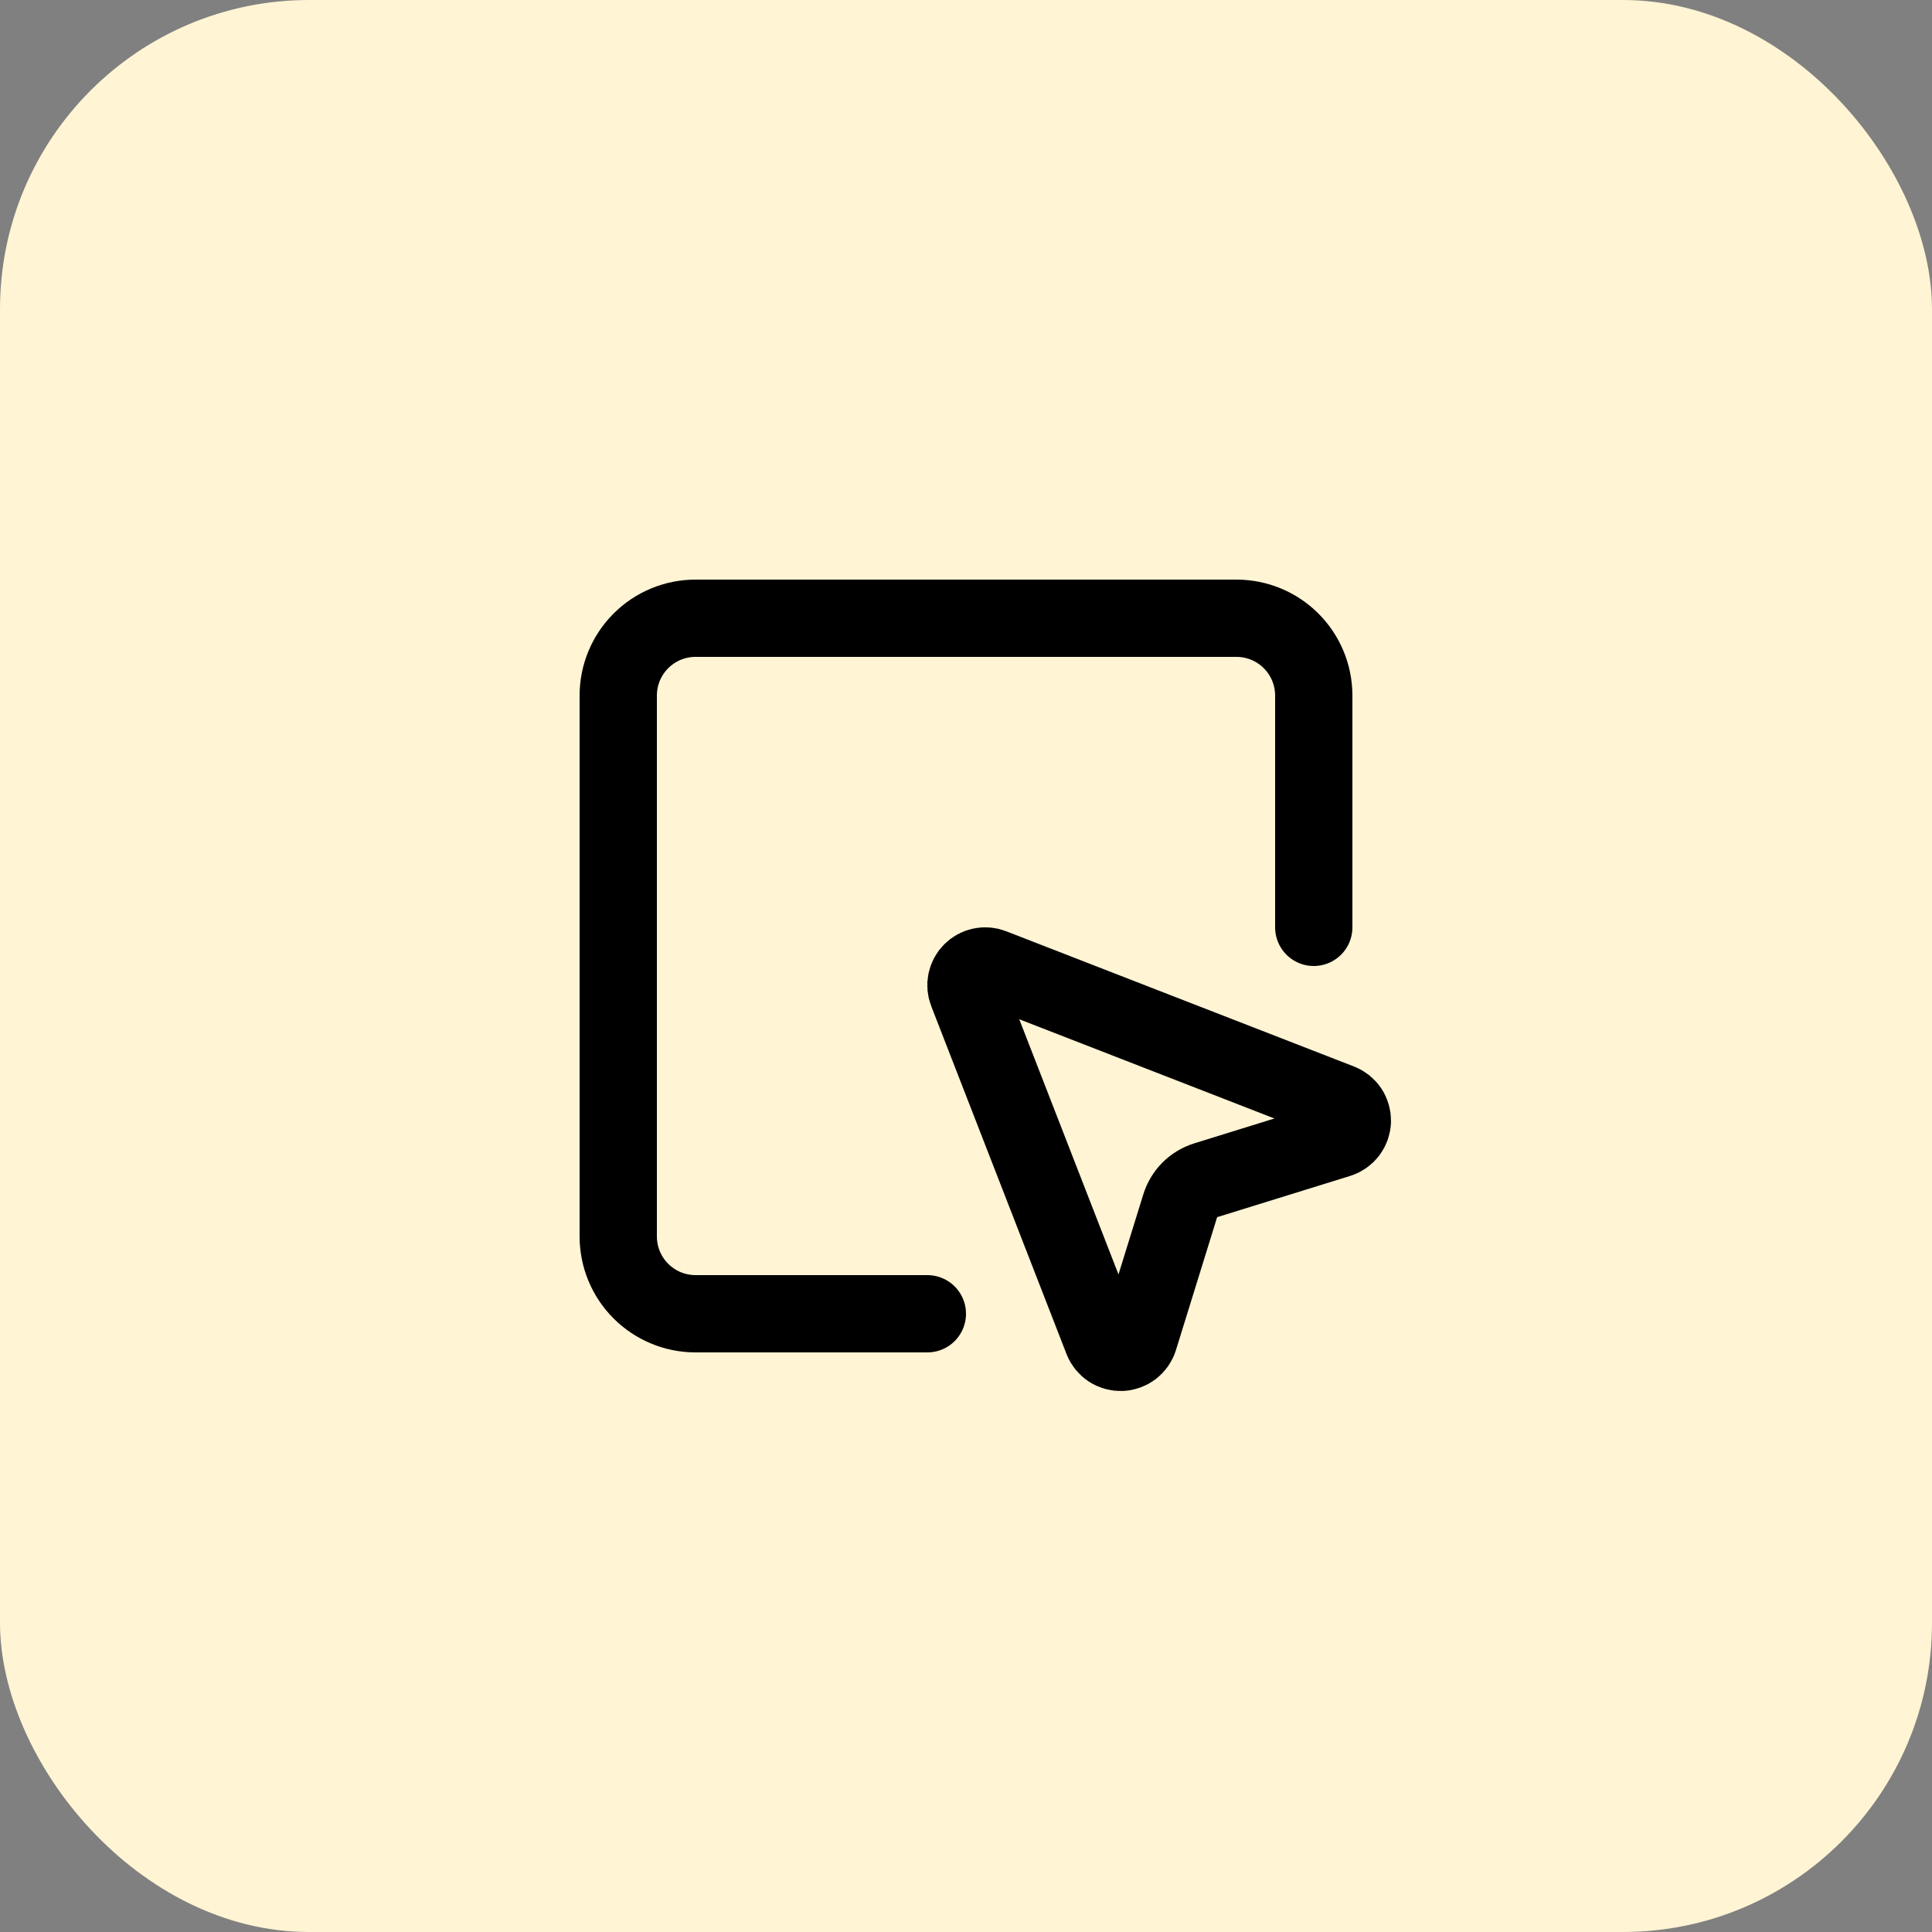
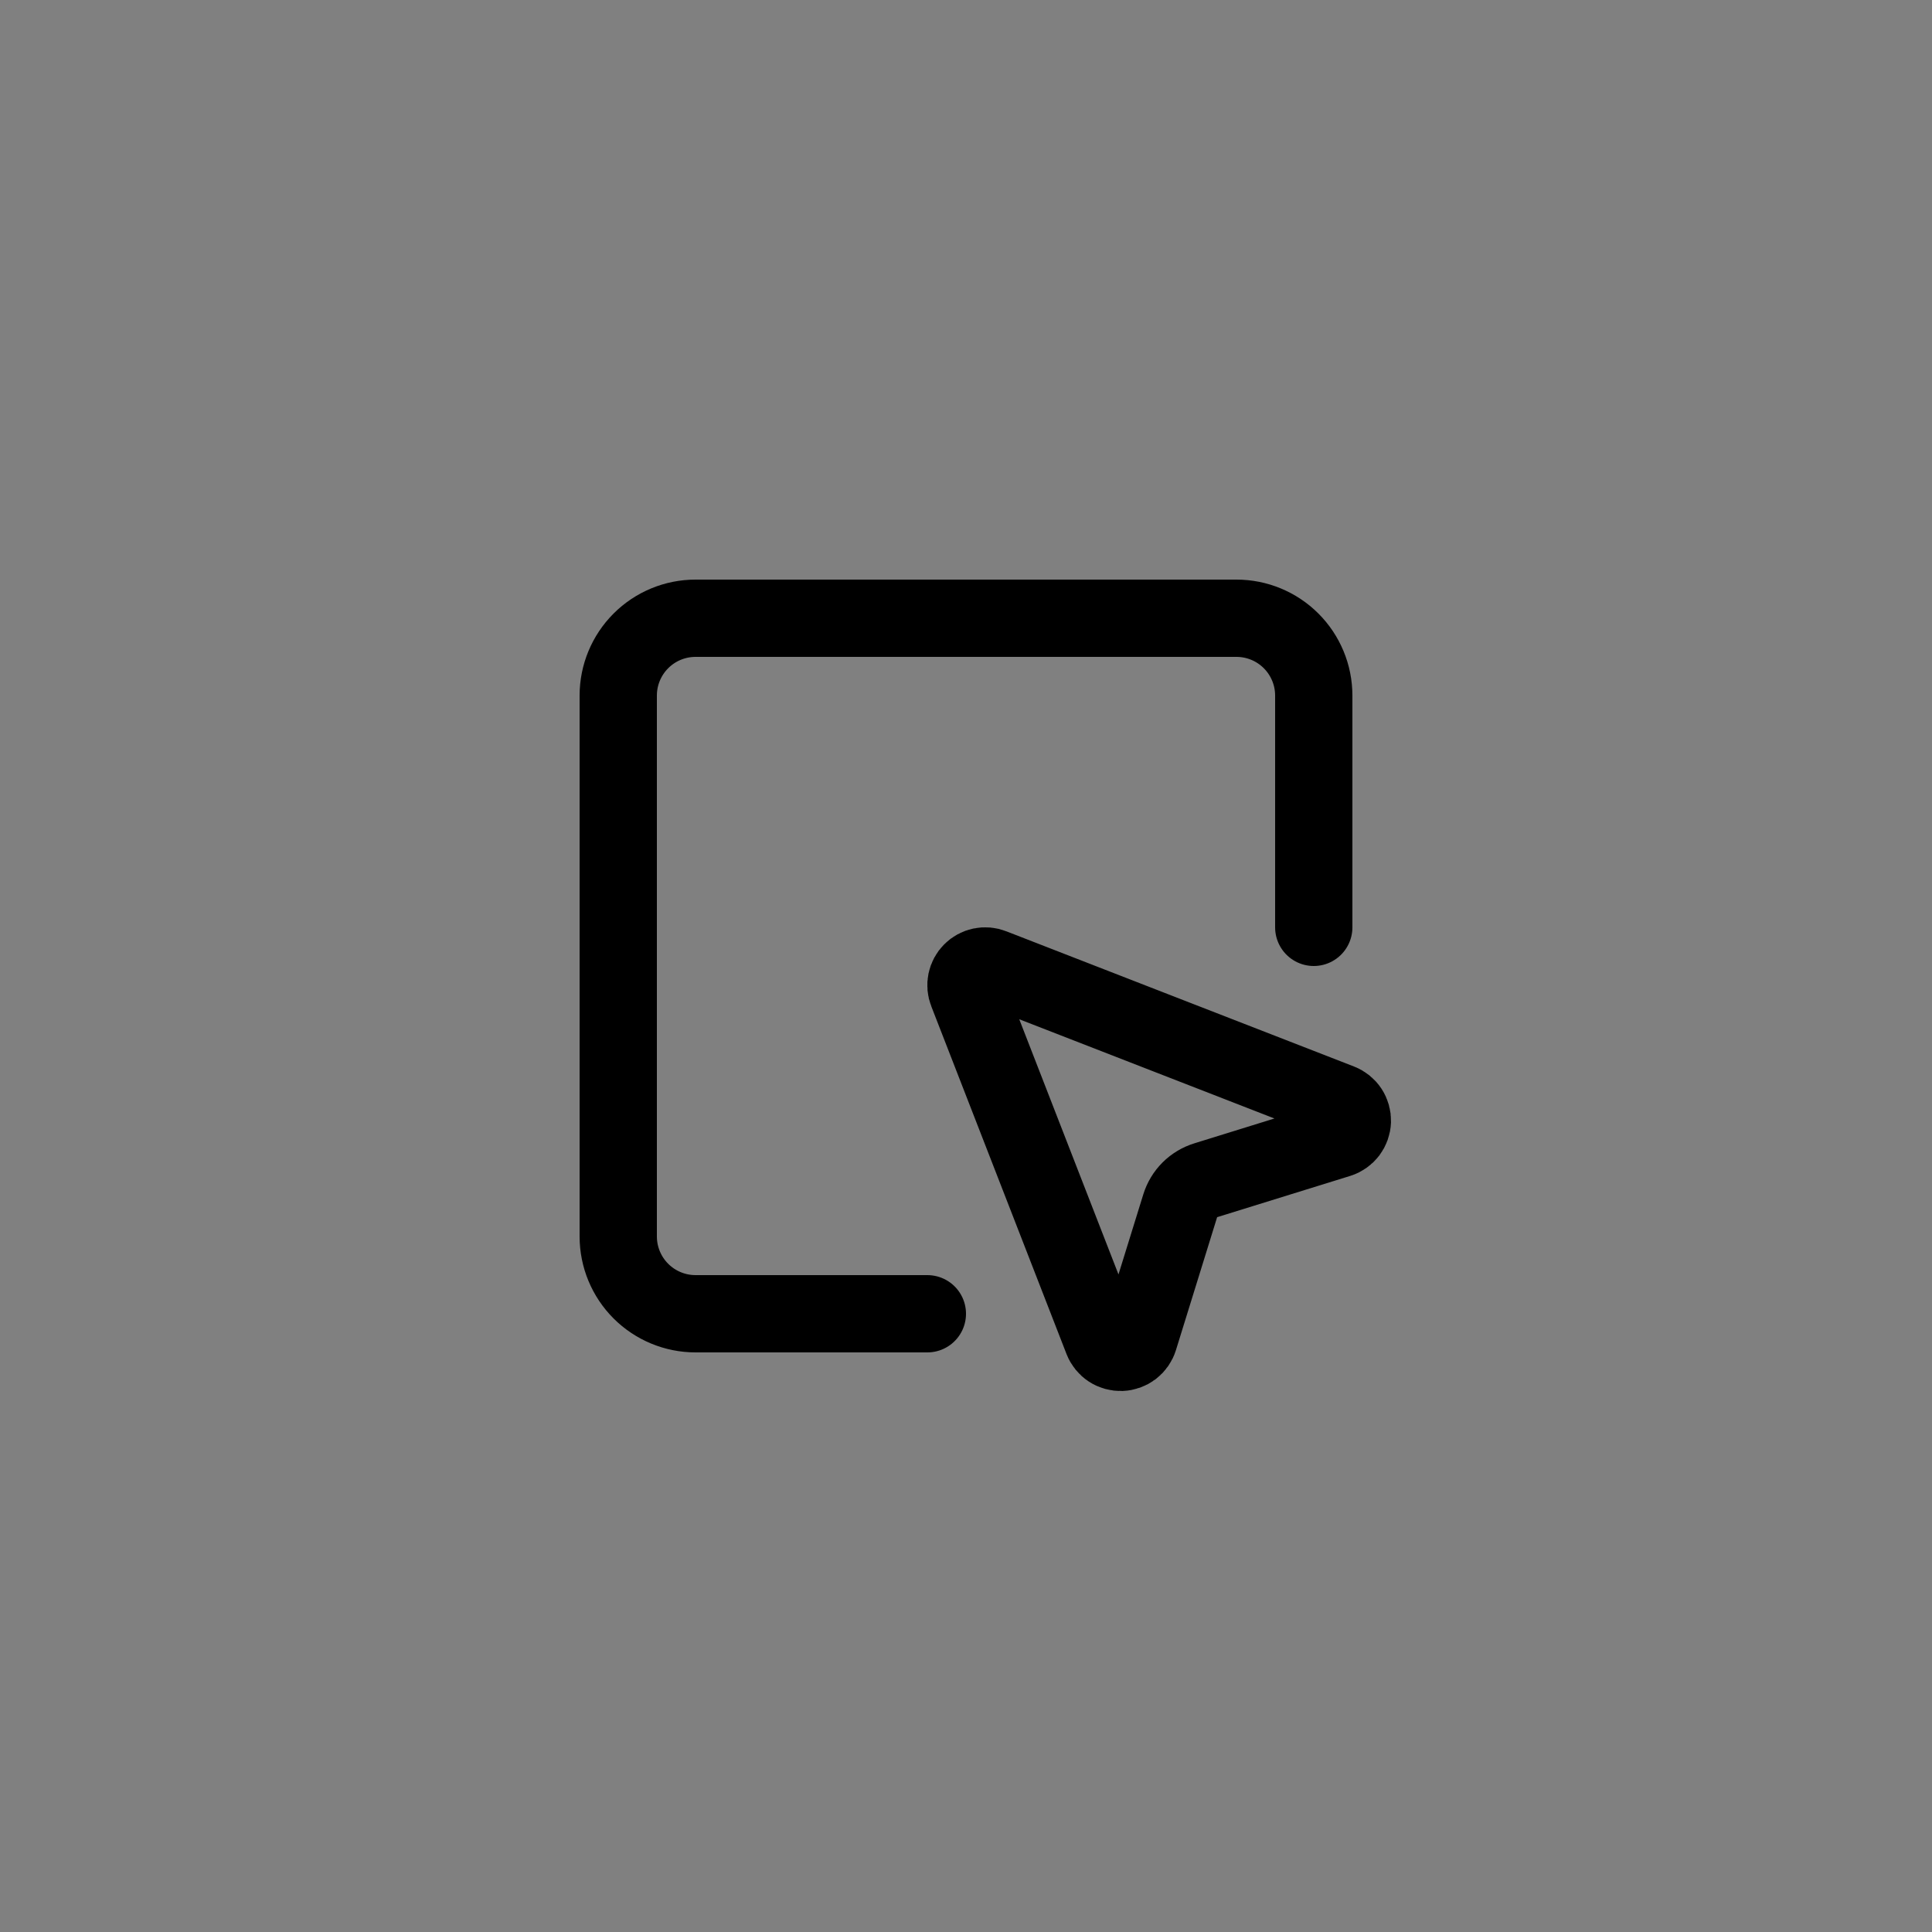
<svg xmlns="http://www.w3.org/2000/svg" width="50" height="50" viewBox="0 0 50 50" fill="none">
  <rect x="0" y="0" width="50" height="50" fill="#808080" stroke="none" />
-   <rect width="50" height="50" rx="8" fill="#FFF4D4" />
  <path d="M34 24V18C34 17.47 33.789 16.961 33.414 16.586C33.039 16.211 32.53 16 32 16H18C17.47 16 16.961 16.211 16.586 16.586C16.211 16.961 16 17.47 16 18V32C16 32.53 16.211 33.039 16.586 33.414C16.961 33.789 17.47 34 18 34H24M25.034 25.681C24.998 25.591 24.989 25.491 25.009 25.396C25.029 25.301 25.076 25.213 25.145 25.145C25.213 25.076 25.301 25.029 25.396 25.009C25.491 24.989 25.591 24.998 25.681 25.034L34.681 28.534C34.778 28.572 34.86 28.638 34.917 28.725C34.974 28.812 35.002 28.914 34.999 29.017C34.995 29.121 34.959 29.221 34.897 29.303C34.834 29.385 34.747 29.446 34.648 29.477L31.204 30.545C31.049 30.593 30.907 30.678 30.792 30.793C30.677 30.908 30.592 31.05 30.544 31.205L29.477 34.648C29.446 34.747 29.385 34.834 29.303 34.897C29.221 34.959 29.121 34.995 29.017 34.999C28.914 35.002 28.812 34.974 28.725 34.917C28.638 34.86 28.572 34.778 28.534 34.681L25.034 25.681Z" stroke="black" stroke-width="2" stroke-linecap="round" stroke-linejoin="round" />
</svg>